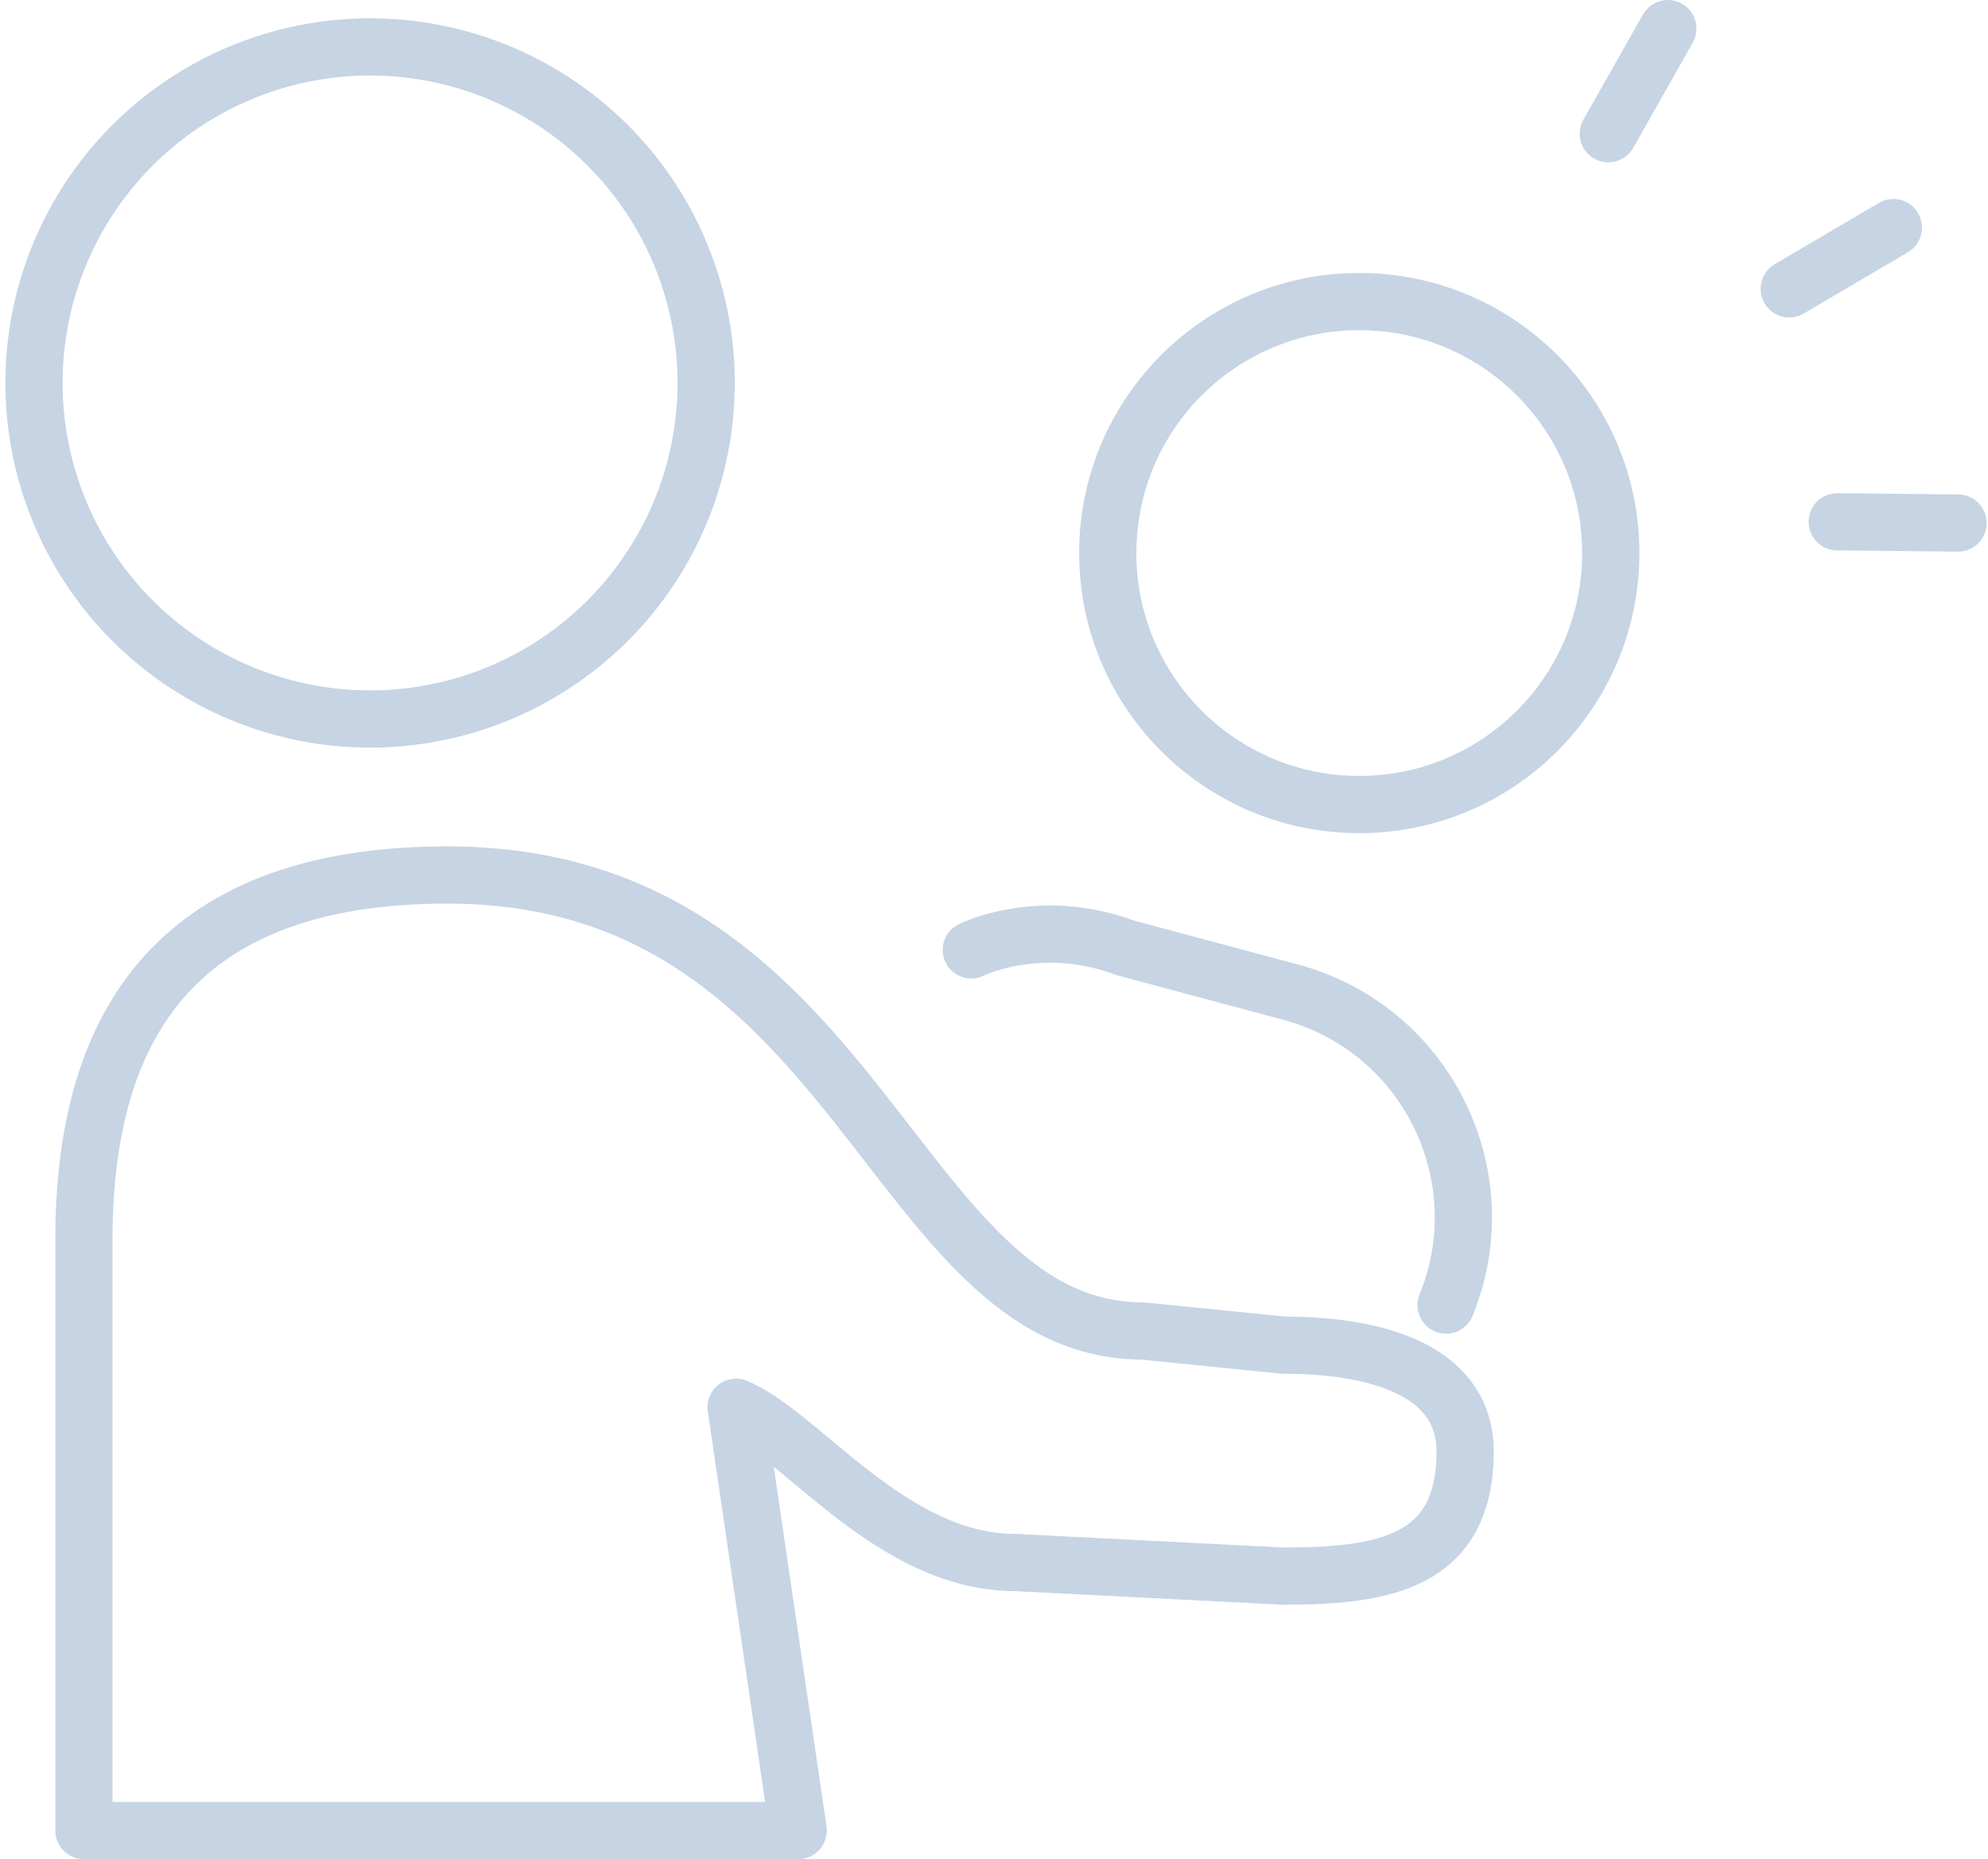
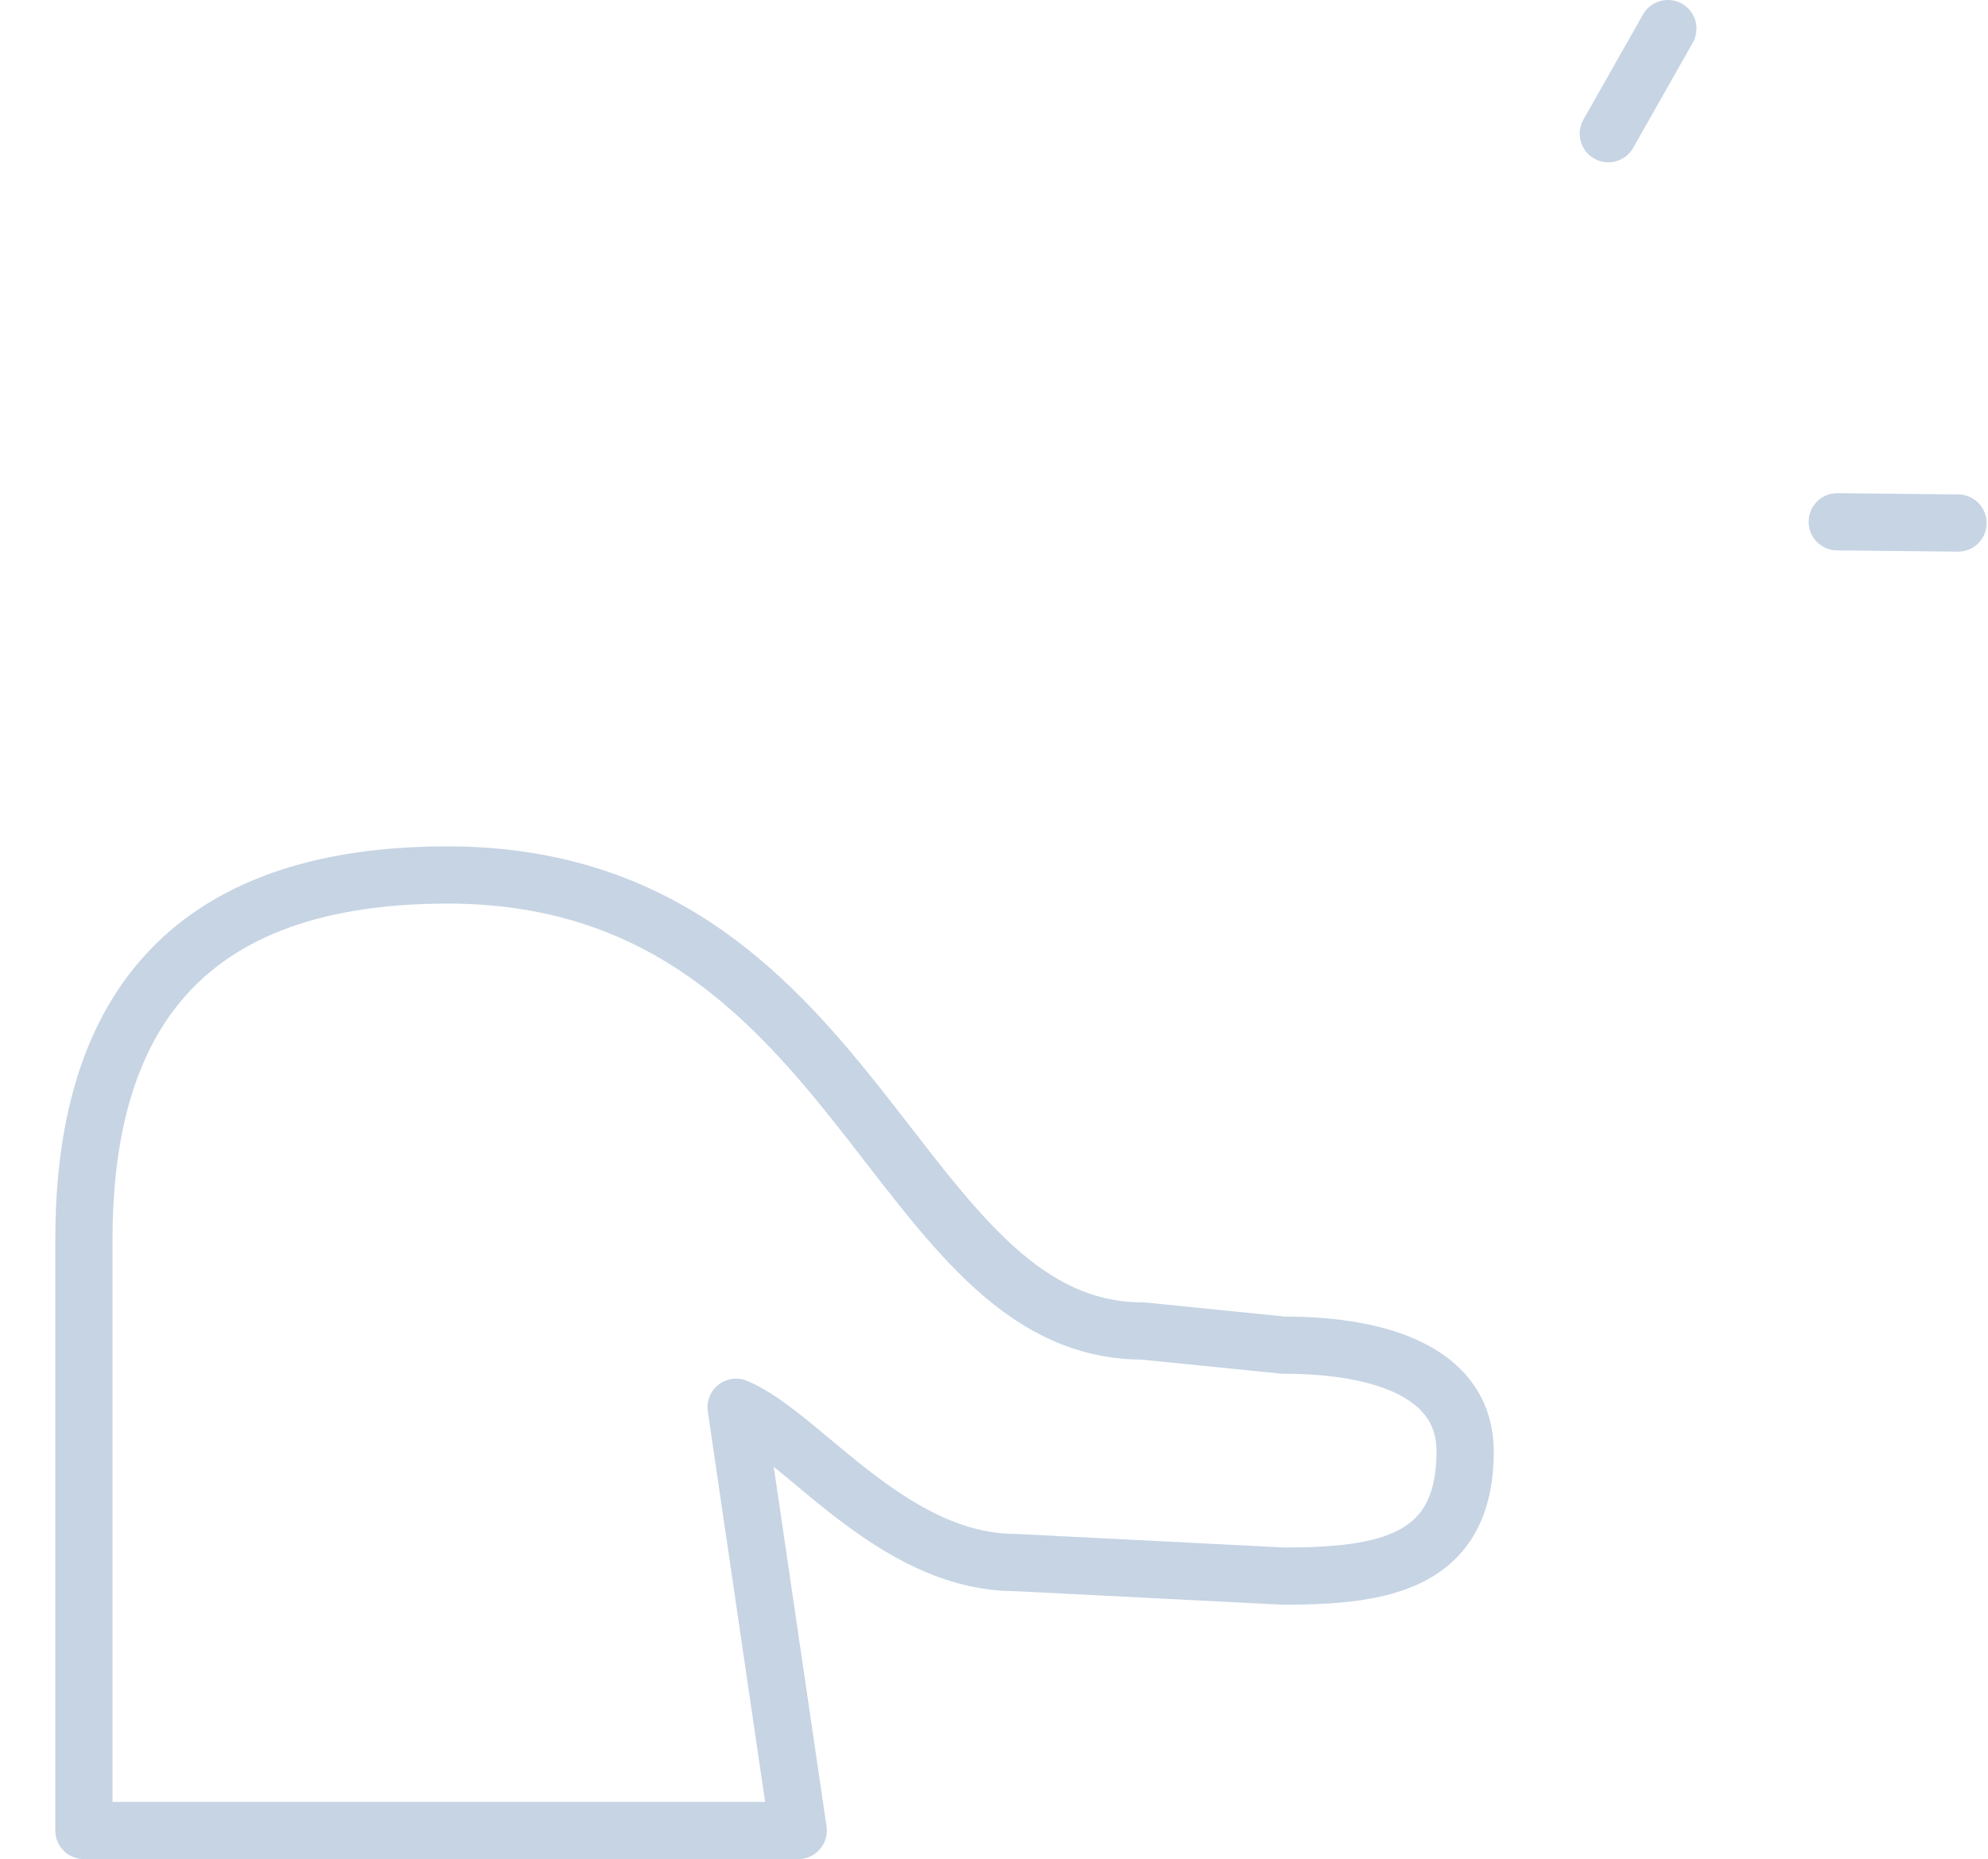
<svg xmlns="http://www.w3.org/2000/svg" width="139" height="130" viewBox="0 0 139 130" fill="none">
-   <path d="M67.912 66.424C67.912 66.424 72.684 64.038 78.662 66.276L90.227 69.375C99.699 71.913 104.803 82.178 101.111 91.262" stroke="#C6D4E4" stroke-width="4" stroke-linecap="round" stroke-linejoin="round" />
-   <path d="M95.039 56.26C104.752 56.26 112.625 48.386 112.625 38.674C112.625 28.961 104.752 21.088 95.039 21.088C85.326 21.088 77.453 28.961 77.453 38.674C77.453 48.386 85.326 56.26 95.039 56.26Z" stroke="#C6D4E4" stroke-width="4" stroke-linecap="round" stroke-linejoin="round" />
  <path d="M31.282 61.184C60.154 61.184 62.29 93.073 79.93 93.073L89.735 94.061C97.069 94.061 102.442 96.233 102.442 101.486C102.442 109.262 96.753 110.211 89.735 110.211L71.011 109.262C62.326 109.262 56.087 100.346 51.468 98.404L55.811 128.001H5.867V86.695C5.867 72.606 11.527 61.184 31.282 61.184Z" stroke="#C6D4E4" stroke-width="4" stroke-linecap="round" stroke-linejoin="round" />
-   <path d="M49.338 25.462C49.688 31.684 47.551 37.791 43.398 42.438C39.245 47.085 33.416 49.892 27.193 50.241C20.971 50.59 14.864 48.453 10.217 44.3C5.57 40.147 2.764 34.318 2.414 28.096C2.065 21.873 4.202 15.767 8.355 11.12C12.508 6.473 18.337 3.666 24.559 3.317C30.782 2.968 36.888 5.105 41.535 9.258C46.182 13.411 48.989 19.239 49.338 25.462Z" stroke="#C6D4E4" stroke-width="4" stroke-linecap="round" stroke-linejoin="round" />
  <path d="M136.904 36.574L128.458 36.487" stroke="#C6D4E4" stroke-width="4" stroke-linecap="round" stroke-linejoin="round" />
  <path d="M116.617 2L112.453 9.349" stroke="#C6D4E4" stroke-width="4" stroke-linecap="round" stroke-linejoin="round" />
-   <path d="M132.385 15.916L125.104 20.198" stroke="#C6D4E4" stroke-width="4" stroke-linecap="round" stroke-linejoin="round" />
</svg>